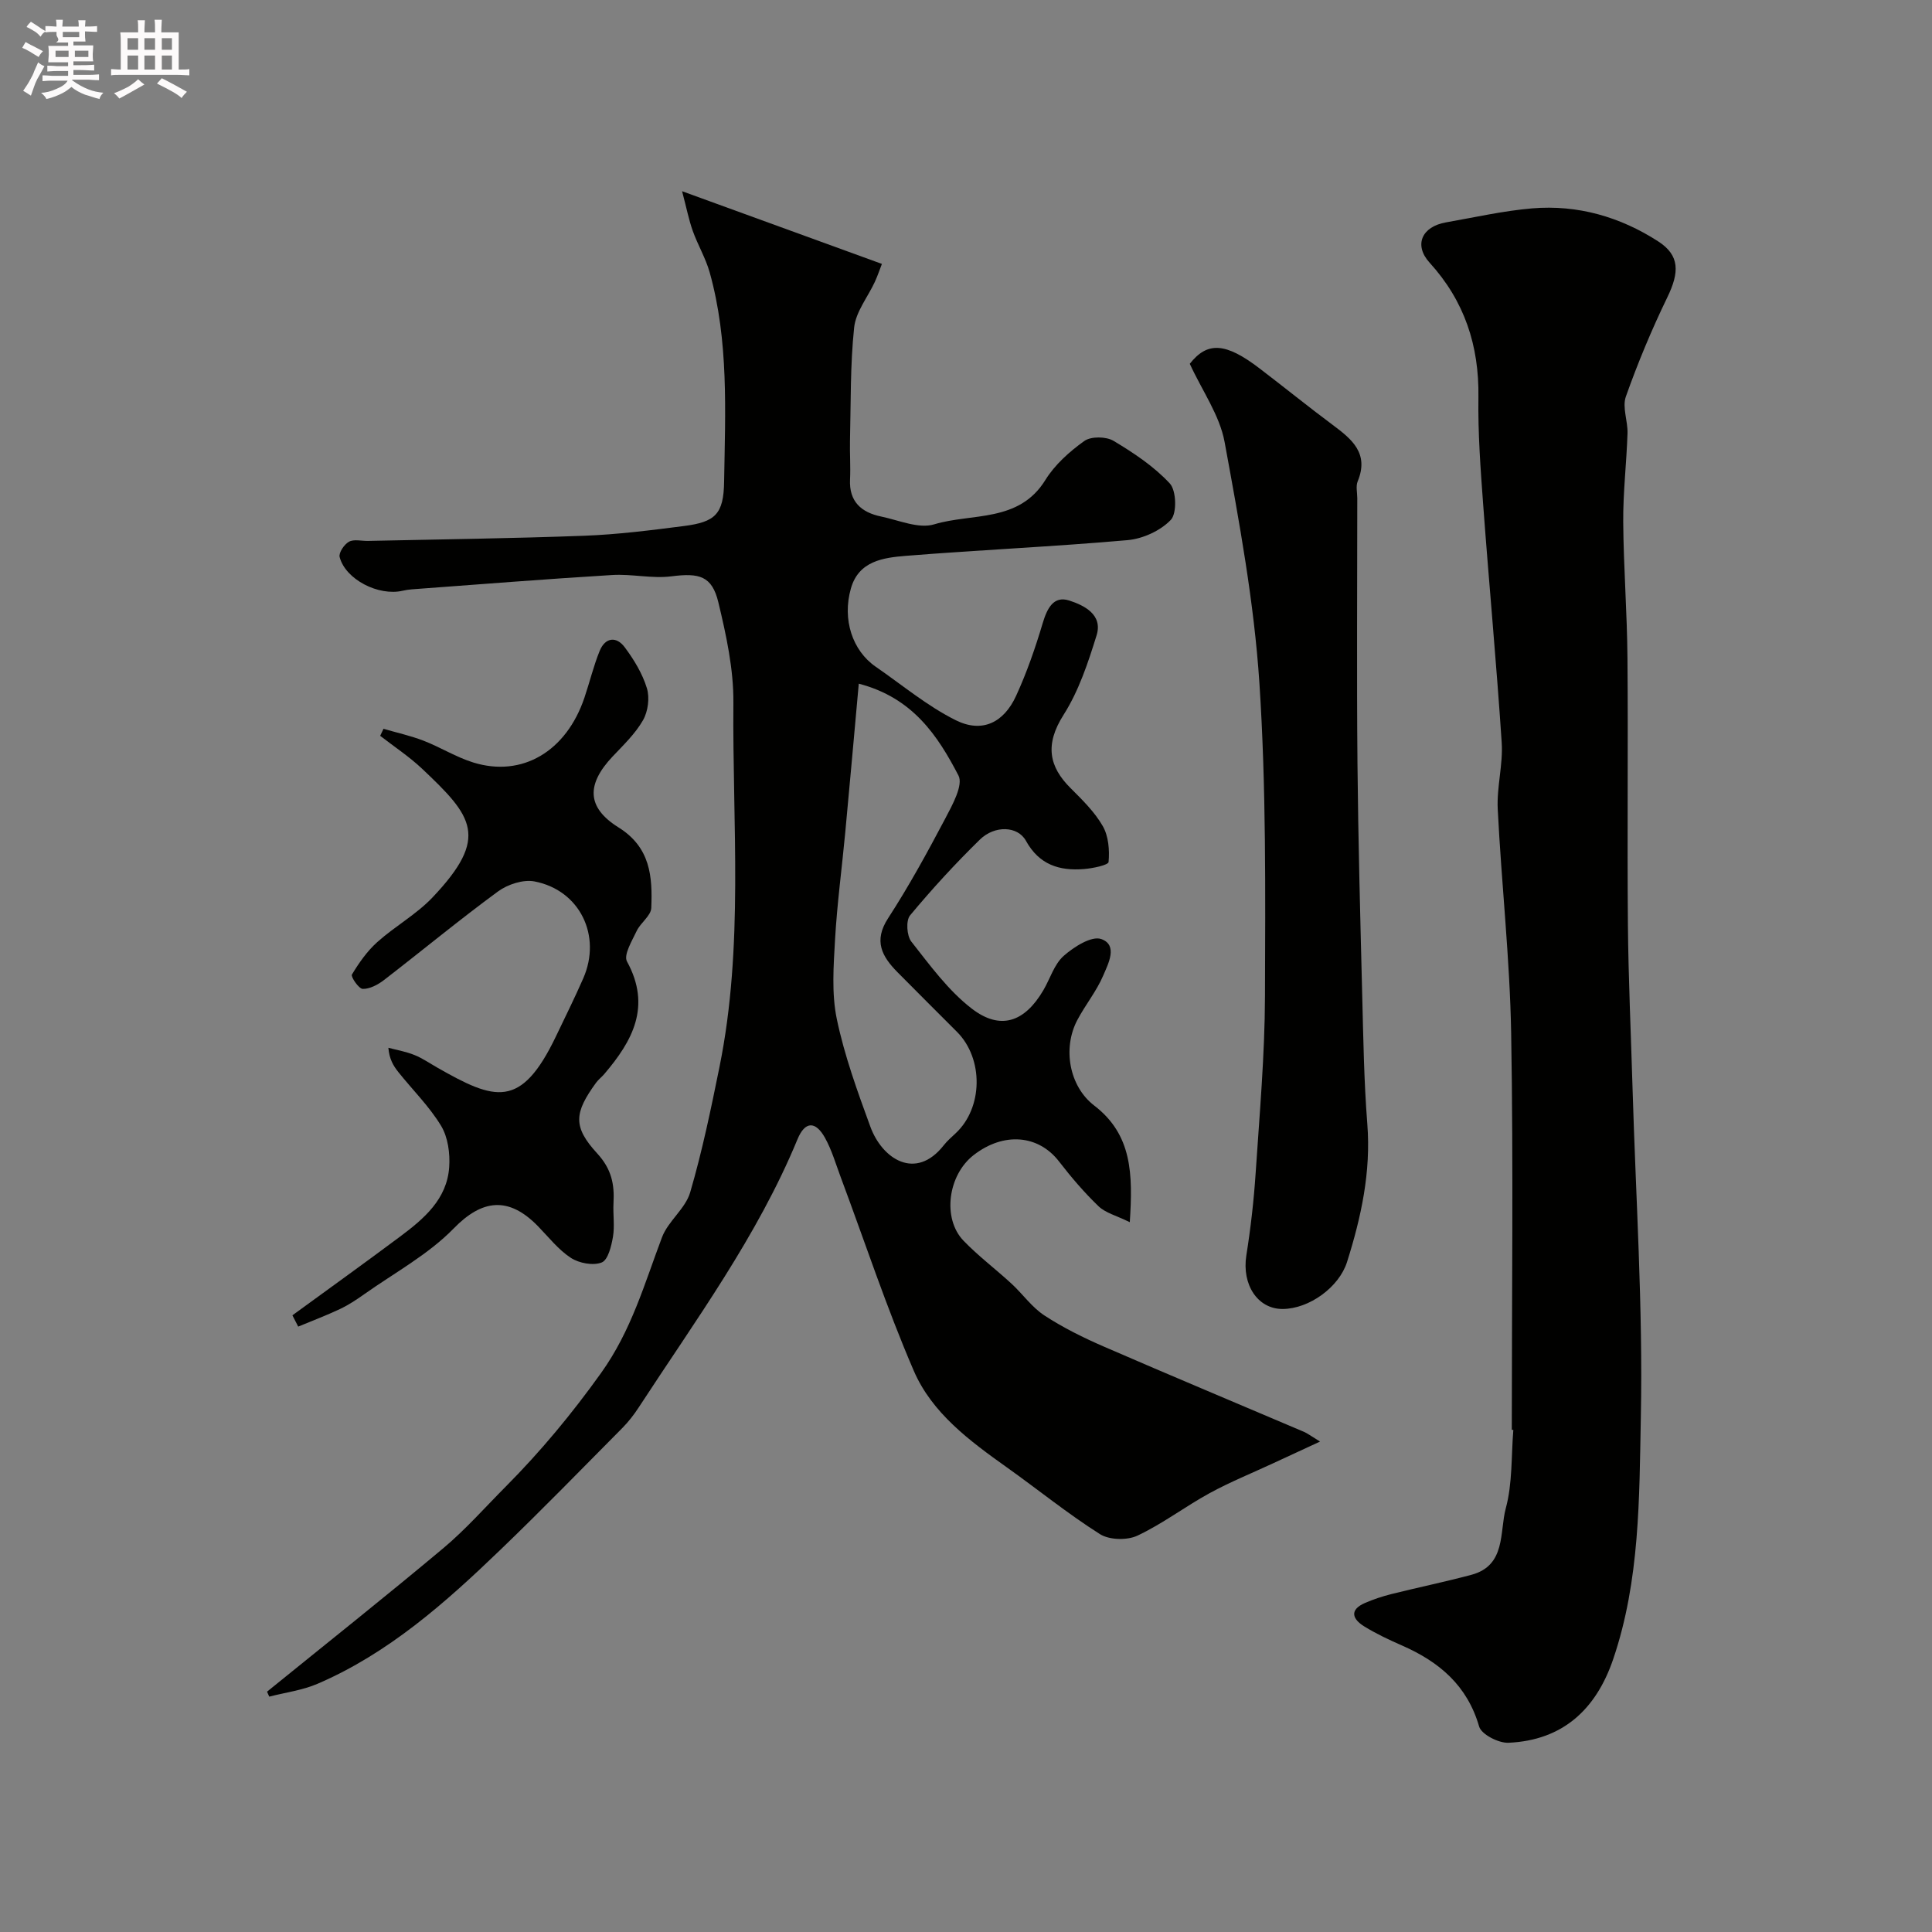
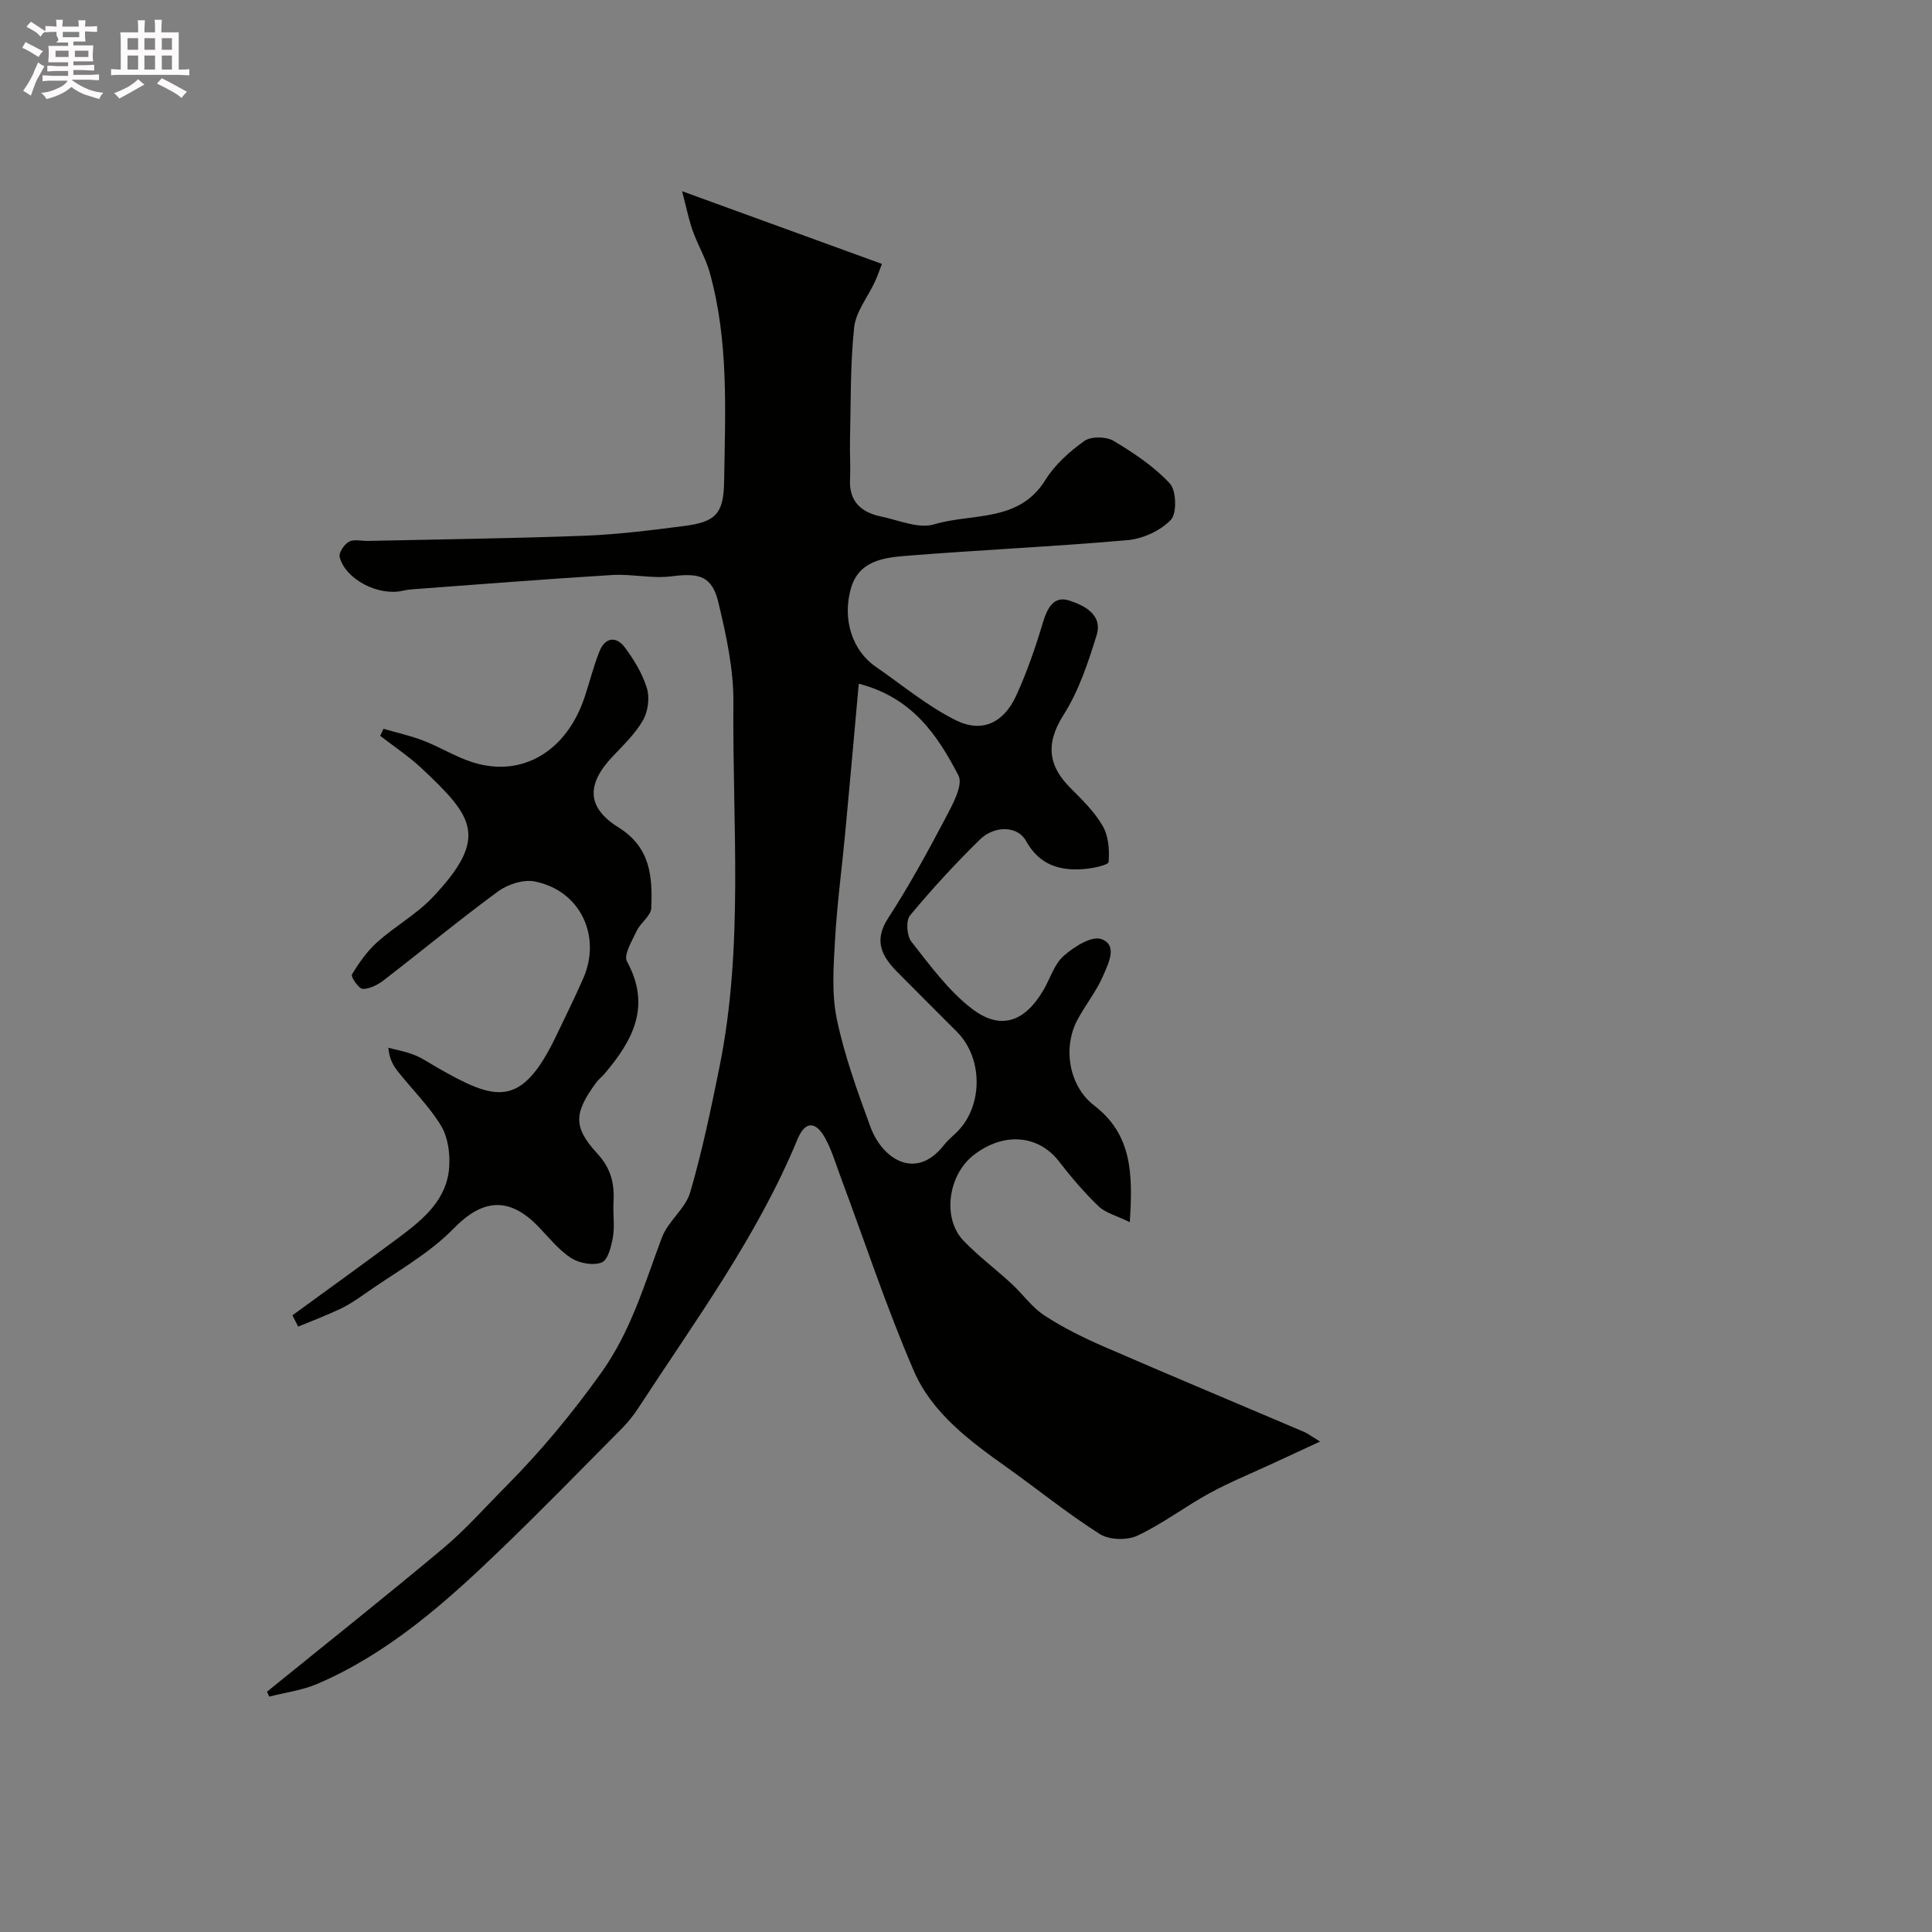
<svg xmlns="http://www.w3.org/2000/svg" enable-background="new 0 0 400 400" viewBox="0 0 400 400">
  <rect x="0" y="0" width="400" height="400" fill="#808080" stroke="none" />
  <path d="m6.8 9.5c.6.3 1.3.7 2.1 1.1-.4.4-.7.8-.9 1.2-.7-.4-1.3-.8-1.8-1.1s-1.1-.6-1.6-.8c.2-.4.5-.8.7-1.2.4.2.8.5 1.5.8zm.9 6.9c-.3.6-.5 1.1-.7 1.7s-.4 1.1-.6 1.7c-.6-.4-1.1-.7-1.6-1 .7-1 1.2-1.8 1.5-2.4.3-.5.6-1.1.8-1.7.3-.6.5-1.2.8-1.8.3.3.8.6 1.3.8-.7 1.3-1.2 2.2-1.5 2.7zm.1-11c.4.3 1 .7 1.7 1.1-.5.2-.8.6-1.1 1.1-.5-.6-1-1-1.4-1.2s-.9-.6-1.5-.8c.2-.4.5-.7.9-1.1.5.3.9.6 1.4.9zm10.5 13.1c1 .4 2 .6 3.1.7-.4.4-.7.8-.8 1.3-.9-.2-1.9-.6-3-.9-1-.4-2-.9-2.8-1.6-.5.4-1.1.9-1.9 1.3s-1.9.9-3.3 1.2c-.1-.3-.5-.8-1.1-1.3 1 0 2.1-.3 3.2-.8 1.2-.5 1.9-1 2.3-1.7h-3.2c-.4 0-1 0-2 .1v-1.2c1 0 1.7.1 2 .1h3.3v-1h-2.3c-.2 0-.9 0-2 .1v-1.2c1.2 0 1.9.1 2 .1h2.3v-.8h-4.1c0-.7.1-1.2.1-1.6 0-.5 0-1.1-.1-1.8h4.1v-.7h-2.5c1-.6.1-1.1.1-1.6v-.6h-.5c-.4 0-1 0-1.8.1v-1.3c1.2 0 1.9.1 2.1.1h.2c0-.3 0-.8-.1-1.4h1.4c0 .6-.1 1-.1 1.4h3.4c0-.4 0-.8-.1-1.3h1.5c0 .4-.1.9-.1 1.3.7 0 1.5 0 2.5-.1v1.2c-1 0-1.8-.1-2.5-.1v.6c0 .3 0 .8.1 1.5h-2.5v.8h4.1c0 .7-.1 1.3-.1 1.8s0 1 .1 1.5h-4.1v.8h1.4c.8 0 1.8 0 2.9-.1v1.2c-1 0-1.9-.1-2.8-.1h-1.5v1h3.2c.3 0 1 0 2.1-.1v1.2c-1.1 0-1.8-.1-2.1-.1h-3.4l-.1.1c1.4 1 2.4 1.5 3.4 1.9zm-4.1-6.7v-1.3h-2.7v1.3zm2.2-4.1v-1.1h-3.4v1.1zm1.9 4.1v-1.3h-2.8v1.3z" fill="#fcfafa" />
  <path d="m37 6.7v2.3 5.4c1 0 1.8 0 2.2-.1v1.3c-.6 0-1.5-.1-2.5-.1h-11.9c-.7 0-1.3 0-1.8.1v-1.3c.5 0 1.1.1 2 .1v-5.2c0-1 0-1.8-.1-2.5h3.7c0-1.3 0-2.1-.1-2.5h1.5c0 .4-.1 1.3-.1 2.5h2.2c0-1.2 0-2.1-.1-2.6h1.5c0 .4-.1 1.3-.1 2.6zm-12.3 13.7c-.3-.4-.7-.8-1.1-1.1 1.1-.4 2.1-.9 2.9-1.3.8-.5 1.5-1 2.1-1.6.4.4.9.8 1.3 1.1-2.5 1.4-4.2 2.4-5.2 2.9zm3.9-10.1v-2.4h-2.2v2.4zm0 4.1v-2.9h-2.2v2.9zm3.5-4.1v-2.4h-2.2v2.4zm0 4.1v-2.9h-2.2v2.9zm.4 2.9 1-1.1c.6.3 1.4.7 2.5 1.3s2 1.1 2.7 1.5c-.4.4-.8.8-1.1 1.3-.8-.8-2.5-1.7-5.1-3zm3.1-7v-2.4h-2.1v2.4zm0 4.1v-2.9h-2.1v2.9z" fill="#fcfafa" />
  <g fill="#010100">
    <path d="m55.29 350.24c12.18-9.88 24.47-19.63 36.5-29.71 4.63-3.88 8.67-8.48 12.95-12.78 7.22-7.27 13.65-15.03 19.68-23.45 6.32-8.83 9-18.5 12.64-28.13 1.27-3.36 4.84-5.92 5.83-9.29 2.5-8.54 4.31-17.29 6.08-26.02 5.05-24.95 2.65-50.23 2.87-75.37.06-6.93-1.48-13.98-3.11-20.78-1.32-5.49-3.97-6.12-9.7-5.39-4.02.52-8.21-.52-12.29-.27-13.81.84-27.6 1.94-41.4 2.96-.65.05-1.31.14-1.95.29-4.98 1.18-11.86-2.31-13.07-6.97-.23-.88.95-2.64 1.93-3.17 1.03-.57 2.6-.14 3.93-.17 14.93-.33 29.87-.51 44.8-1.07 6.88-.26 13.76-1.13 20.6-2.01 6.51-.83 8.24-2.45 8.34-9.19.23-14.51.99-29.12-2.99-43.33-.83-2.95-2.46-5.67-3.5-8.58-.8-2.24-1.26-4.6-2.21-8.22 14.59 5.31 27.92 10.16 41.37 15.05-.42 1.07-.87 2.42-1.46 3.71-1.46 3.16-3.95 6.2-4.29 9.47-.82 7.76-.67 15.62-.86 23.44-.06 2.66.14 5.34.01 8-.22 4.61 2.35 6.83 6.43 7.68 3.66.76 7.78 2.59 10.99 1.62 7.85-2.37 17.54-.31 23.02-9.18 1.96-3.17 5-5.89 8.07-8.08 1.38-.99 4.51-.94 6.04-.03 4.18 2.5 8.39 5.3 11.66 8.83 1.36 1.47 1.49 6.18.21 7.53-2.14 2.25-5.8 3.92-8.96 4.2-15.27 1.35-30.6 2.02-45.88 3.25-4.66.38-9.78 1.04-11.4 6.75-1.83 6.42.31 12.88 5.14 16.21 5.47 3.77 10.66 8.13 16.56 11.07 5.44 2.71 9.94.55 12.51-5.06 2.22-4.84 3.98-9.93 5.5-15.03.91-3.03 2.22-5.74 5.49-4.69 3.03.98 7 2.89 5.67 7.2-1.76 5.67-3.69 11.52-6.84 16.47-3.96 6.23-2.96 10.77 1.43 15.15 2.44 2.44 5 4.94 6.69 7.89 1.19 2.07 1.42 4.97 1.2 7.42-.06.66-3.31 1.33-5.14 1.47-5.06.4-9.23-.89-11.97-5.85-1.7-3.09-6.47-3.25-9.54-.25-5.08 4.97-9.91 10.23-14.45 15.69-.89 1.07-.69 4.23.27 5.44 3.84 4.88 7.62 10.09 12.46 13.83 5.96 4.61 10.99 2.84 14.87-3.78 1.4-2.39 2.24-5.36 4.2-7.1 2.11-1.87 5.78-4.2 7.78-3.49 3.51 1.24 1.45 5.11.42 7.53-1.38 3.26-3.72 6.1-5.39 9.27-3.06 5.83-1.66 13.69 3.5 17.66 7.88 6.04 8.03 14.19 7.38 24.16-2.76-1.36-5.02-1.91-6.47-3.3-2.96-2.84-5.66-6.01-8.17-9.26-4.27-5.54-11.46-6.17-17.69-1.33-5.33 4.14-6.53 13.12-2.09 17.73 3.08 3.2 6.68 5.89 9.95 8.91 2.32 2.14 4.2 4.87 6.79 6.56 3.89 2.54 8.13 4.64 12.41 6.49 13.74 5.97 27.56 11.74 41.34 17.61.7.3 1.33.79 3.32 2.01-3.85 1.78-6.79 3.14-9.74 4.51-4.39 2.04-8.89 3.86-13.12 6.17-5.07 2.77-9.74 6.35-14.95 8.8-2.13 1-5.81.91-7.75-.31-6.68-4.23-12.85-9.25-19.3-13.84-7.68-5.47-15.47-11.22-19.25-19.98-5.66-13.1-10.13-26.71-15.13-40.09-1.02-2.73-1.84-5.59-3.24-8.12-1.97-3.56-4.16-3.49-5.71.28-8.3 20.09-21.12 37.48-32.87 55.51-.98 1.5-2.1 2.95-3.35 4.22-8.38 8.45-16.68 16.98-25.26 25.23-11.37 10.95-23.17 21.44-37.91 27.78-3.13 1.34-6.64 1.79-9.97 2.65-.17-.34-.31-.69-.46-1.03zm122.51-208.69c-.97 10.73-1.86 20.82-2.81 30.91-.69 7.34-1.68 14.67-2.1 22.02-.31 5.49-.74 11.19.36 16.49 1.58 7.58 4.27 14.98 6.94 22.28 2.44 6.69 9.38 11.29 15.21 3.86.71-.91 1.61-1.68 2.46-2.48 5.67-5.28 5.81-15.43.28-20.99-4.11-4.13-8.25-8.22-12.34-12.37-3.19-3.24-4.99-6.44-1.94-11.14 4.32-6.66 8.15-13.66 11.86-20.69 1.46-2.77 3.75-6.91 2.72-8.88-4.27-8.2-9.43-16.1-20.64-19.01z" />
-     <path d="m313 296.02c0-27.37.34-54.74-.13-82.1-.27-15.48-2.01-30.93-2.78-46.4-.23-4.57 1.12-9.23.82-13.79-1.08-16.41-2.62-32.8-3.83-49.2-.55-7.42-1.1-14.87-.99-22.29.16-10.67-2.88-19.92-10.11-27.86-3.3-3.63-1.64-7.46 3.4-8.34 5.94-1.04 11.85-2.39 17.84-2.9 9.41-.79 18.24 1.76 26.11 6.85 4.48 2.89 4.37 6.41 1.89 11.53-3.24 6.68-6.12 13.58-8.6 20.58-.79 2.22.42 5.07.34 7.62-.2 6.1-.93 12.2-.89 18.3.07 9.43.81 18.86.88 28.29.15 18.35-.07 36.7.09 55.05.1 11.3.63 22.59.96 33.89.67 22.69 2.17 45.4 1.72 68.08-.33 16.79-.18 33.89-5.73 50.19-3.54 10.39-10.44 16.8-21.68 17.3-2.05.09-5.6-1.73-6.07-3.36-2.46-8.5-8.25-13.38-15.91-16.75-2.69-1.18-5.38-2.44-7.88-3.98-2.45-1.51-3.14-3.43.17-4.86 1.76-.76 3.61-1.37 5.47-1.84 5.5-1.37 11.06-2.52 16.54-3.98 7.22-1.93 5.8-8.87 7.13-13.79 1.4-5.16 1.11-10.78 1.56-16.2-.1-.02-.21-.03-.32-.04z" />
-     <path d="m246.33 75.32c3.65-4.65 7.42-4.4 14.4.92 5.08 3.87 10.04 7.9 15.16 11.71 3.99 2.97 7.61 5.9 5.2 11.72-.41 1-.08 2.31-.08 3.48 0 18.33-.13 36.66.04 54.99.15 15.93.58 31.87.98 47.8.23 8.94.36 17.89 1.06 26.8.77 9.9-1.27 19.26-4.2 28.54-1.64 5.2-7.82 9.71-13.34 9.73-5.21.01-8.46-5.08-7.51-11.08.9-5.65 1.55-11.37 1.93-17.08.81-12.19 1.89-24.4 1.93-36.6.07-21.6.26-43.25-1.15-64.78-1.1-16.75-4.17-33.41-7.21-49.96-1.02-5.54-4.64-10.6-7.21-16.19z" />
    <path d="m60.54 272.32c7.44-5.43 14.93-10.8 22.31-16.31 4.91-3.67 9.69-7.71 10.15-14.36.2-2.83-.25-6.18-1.66-8.53-2.43-4.03-5.89-7.43-8.86-11.15-1.03-1.29-1.89-2.71-2.07-5.04 1.81.48 3.68.8 5.4 1.5 1.65.66 3.15 1.71 4.7 2.59 11.96 6.82 17.34 8.71 24.62-6.51 1.9-3.97 3.86-7.92 5.63-11.96 3.86-8.82-.71-18.25-10.1-20.06-2.33-.45-5.56.61-7.56 2.08-8.04 5.9-15.73 12.27-23.63 18.36-1.24.95-2.92 1.84-4.37 1.81-.82-.02-2.51-2.52-2.24-2.97 1.46-2.42 3.15-4.84 5.25-6.72 3.65-3.27 8.1-5.73 11.44-9.25 11.84-12.49 8.33-16.74-2.19-26.67-2.66-2.5-5.75-4.54-8.65-6.79.23-.48.46-.97.69-1.45 2.77.81 5.61 1.43 8.3 2.47 3.49 1.35 6.74 3.41 10.3 4.51 10.12 3.13 19.25-2.31 23-13.42 1.09-3.22 1.88-6.56 3.16-9.7 1.15-2.8 3.46-3.07 5.19-.73 1.91 2.56 3.66 5.44 4.58 8.46.61 1.98.24 4.81-.8 6.63-1.6 2.8-4.06 5.15-6.32 7.54-5.39 5.73-5.4 10.51 1.25 14.66s7.04 10.23 6.78 16.68c-.07 1.62-2.23 3.06-3.03 4.77-.96 2.03-2.74 4.95-2 6.3 5.09 9.3 1.16 16.44-4.71 23.32-.54.63-1.23 1.15-1.71 1.81-4.48 6.18-4.85 9.06.25 14.61 2.97 3.23 3.6 6.38 3.38 10.27-.13 2.32.27 4.71-.11 6.98-.33 1.94-1.02 4.81-2.33 5.33-1.77.7-4.67.16-6.37-.94-2.6-1.69-4.61-4.29-6.82-6.56-6.13-6.29-11.61-5.54-17.45.45-5.29 5.43-12.29 9.2-18.57 13.65-1.58 1.12-3.23 2.21-4.98 3.04-2.83 1.33-5.76 2.44-8.65 3.64-.4-.77-.8-1.56-1.2-2.34z" />
  </g>
</svg>